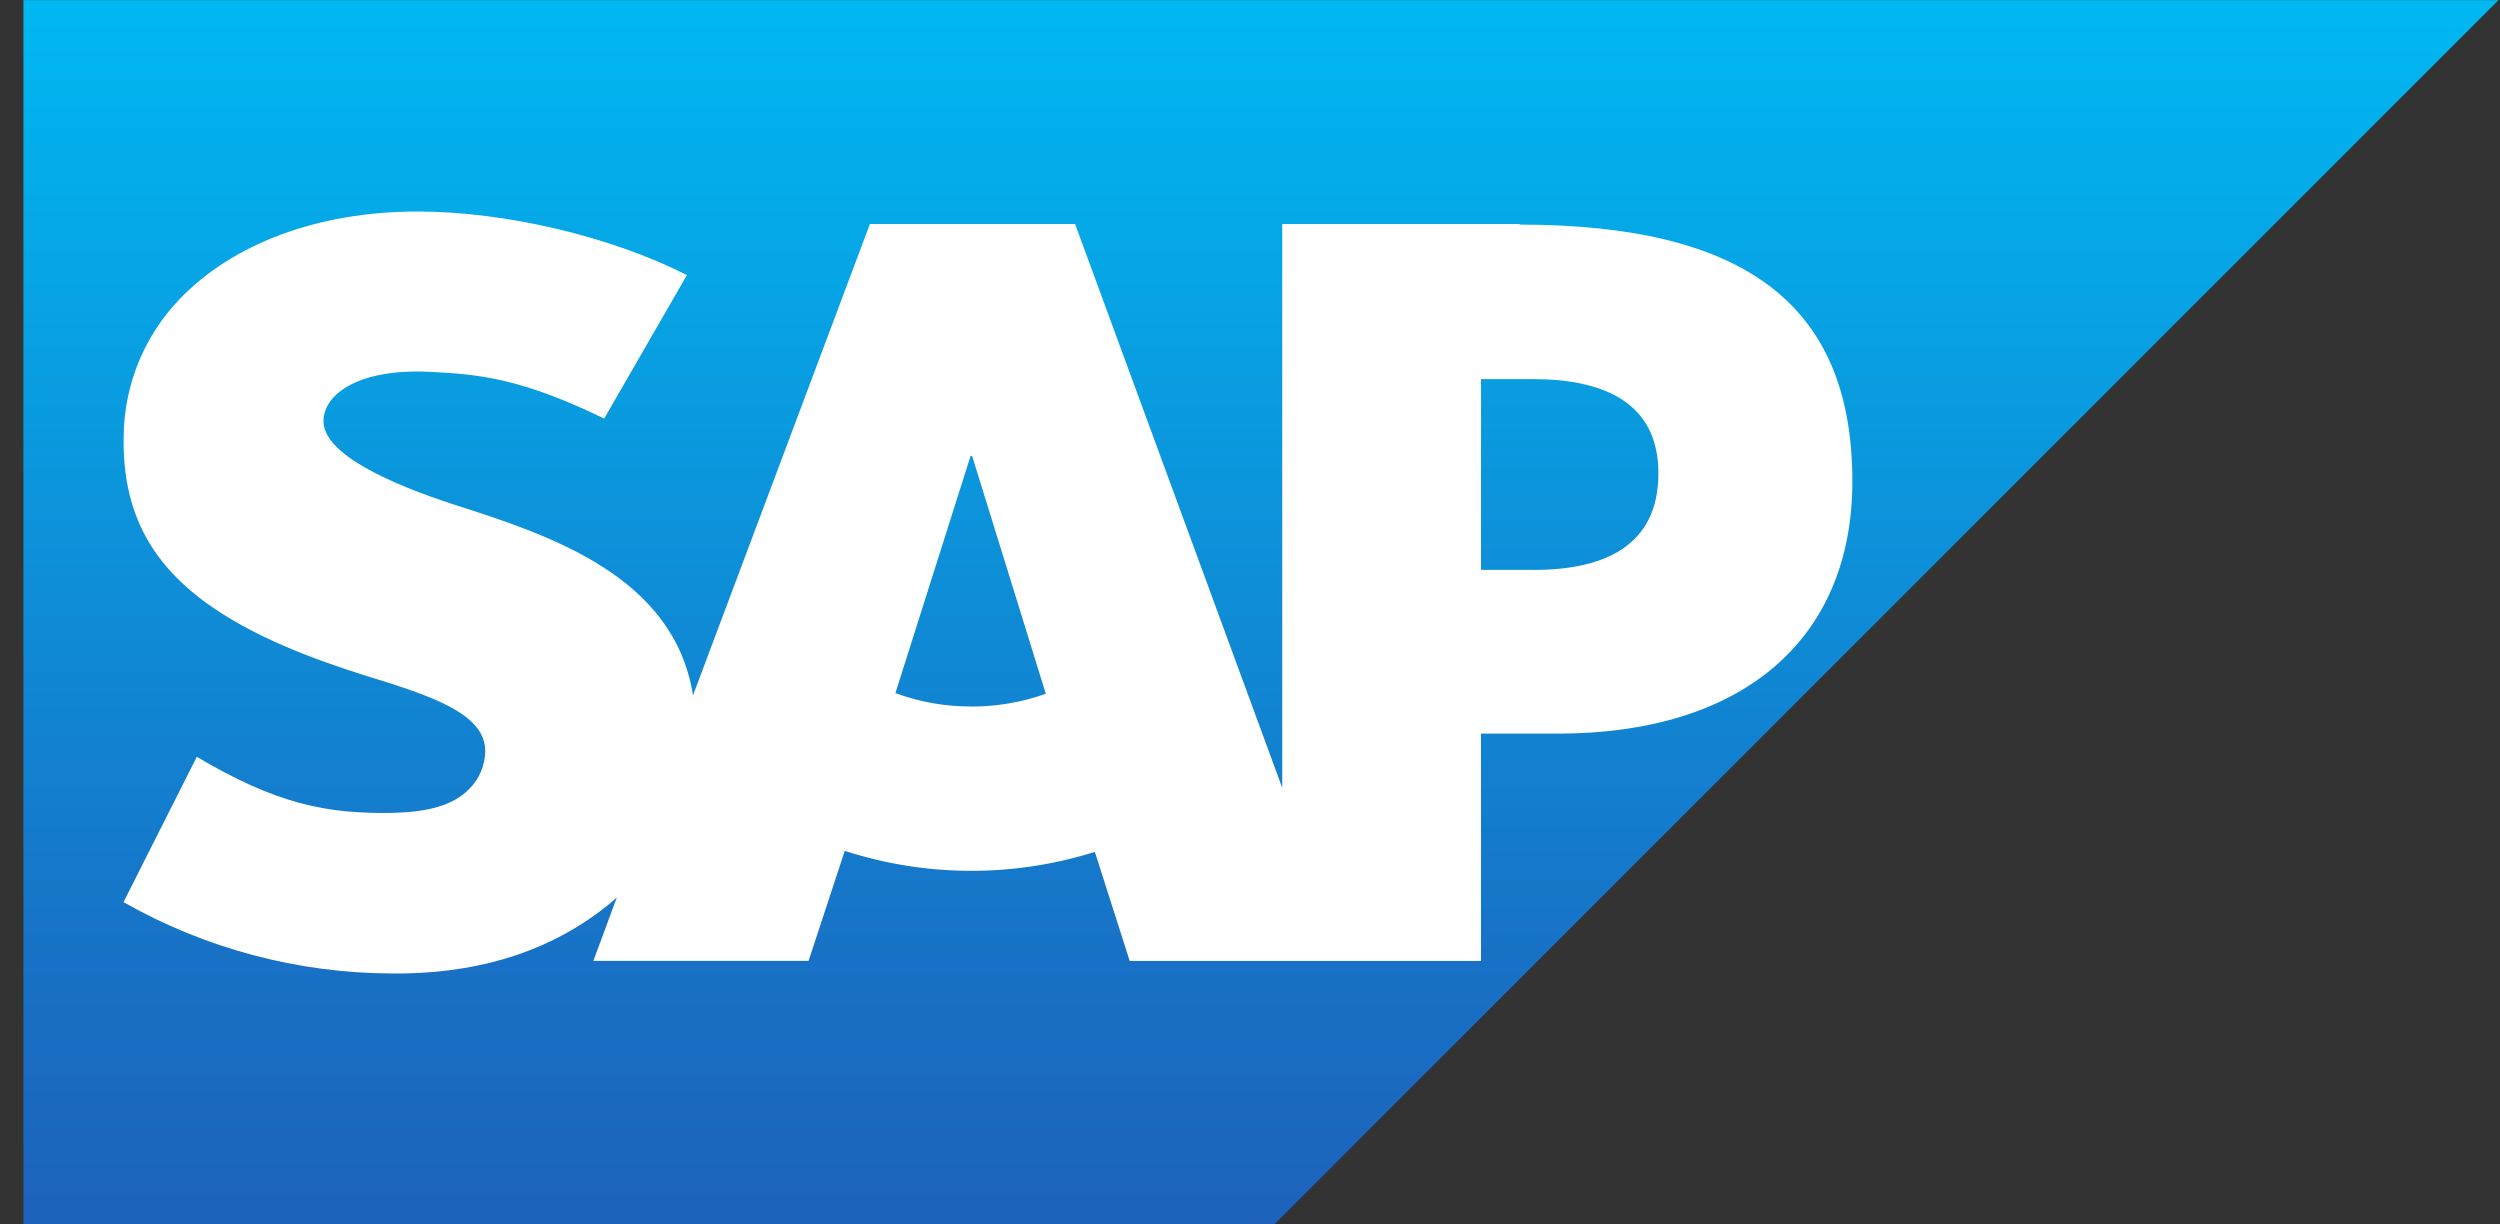
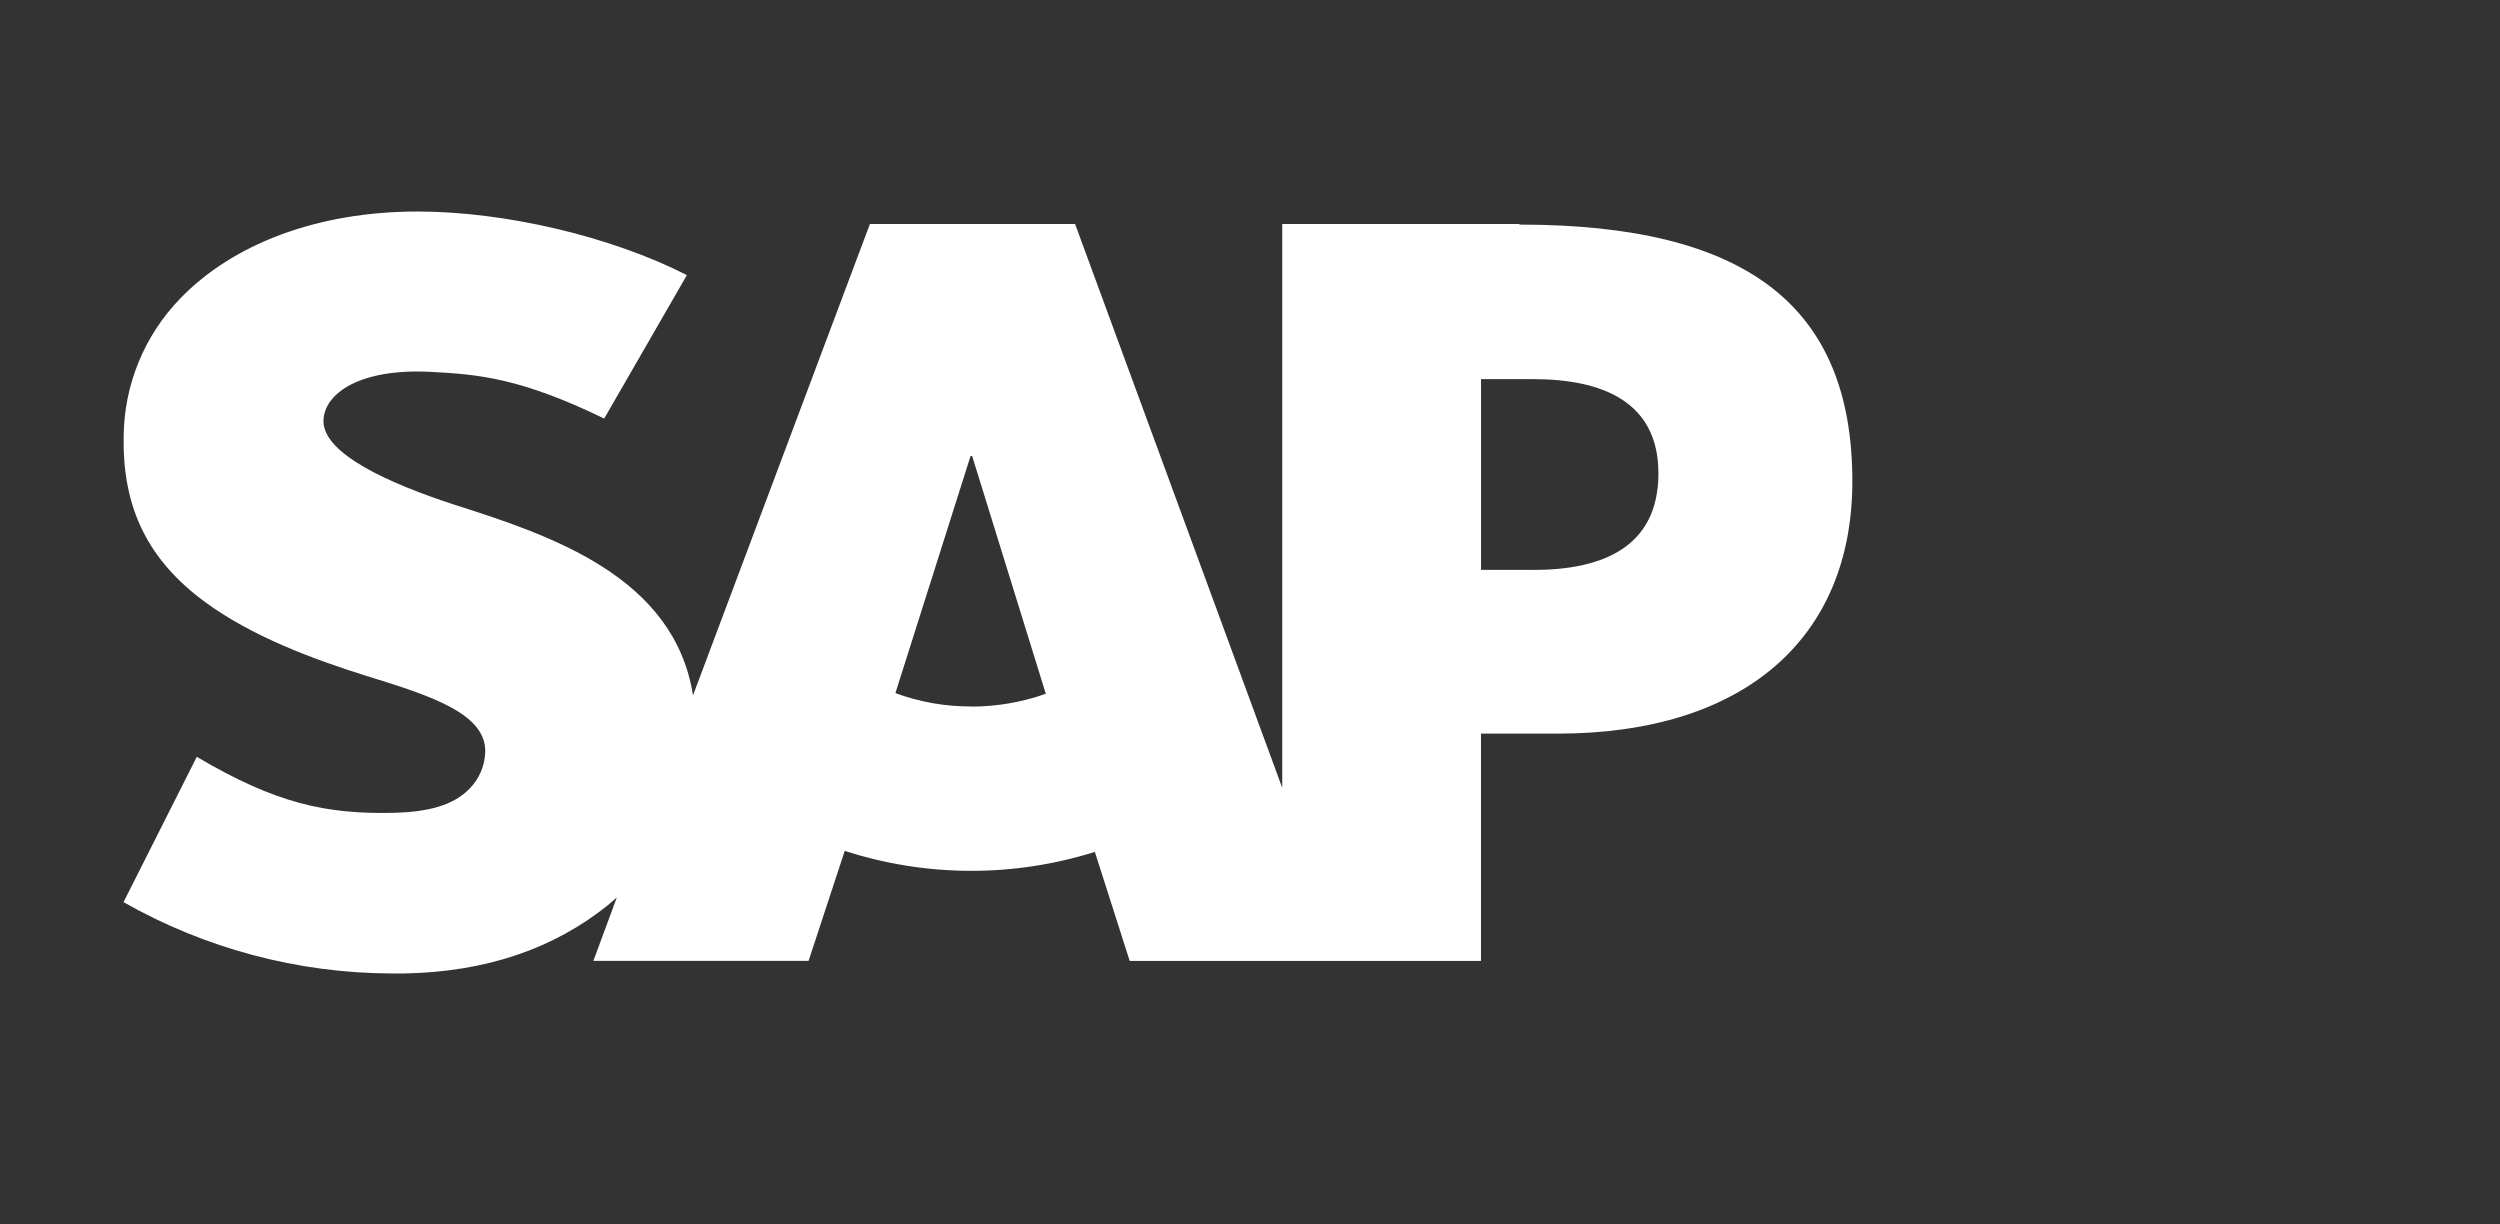
<svg xmlns="http://www.w3.org/2000/svg" width="49" height="24" viewBox="0 0 49 24" fill="none">
  <rect x="0" y="0" width="49" height="24" fill="#333333" stroke="none" />
-   <path d="M0.459 0V24H24.974L48.97 0.003H0.459V0Z" fill="url(#paint0_linear_127_14454)" />
  <path d="M30.05 11.169H29.028V7.431H30.052C31.418 7.431 32.505 7.881 32.505 9.277C32.505 10.72 31.417 11.171 30.052 11.171M19.038 13.847C18.531 13.849 18.027 13.761 17.55 13.585L19.023 8.938H19.054L20.498 13.598C20.03 13.764 19.536 13.849 19.039 13.849M29.781 4.391H25.132V15.442L21.072 4.391H17.05L13.583 13.629C13.216 11.303 10.805 10.496 8.908 9.893C7.659 9.486 6.329 8.901 6.34 8.246C6.35 7.712 7.055 7.215 8.443 7.289C9.379 7.336 10.211 7.411 11.842 8.204L13.463 5.392C11.967 4.629 9.896 4.149 8.2 4.146H8.183C6.206 4.146 4.558 4.79 3.536 5.847C2.83 6.573 2.431 7.544 2.424 8.558C2.397 9.981 2.922 10.992 4.019 11.8C4.948 12.48 6.133 12.918 7.179 13.247C8.47 13.643 9.523 13.992 9.511 14.735C9.503 15.006 9.394 15.264 9.204 15.457C8.884 15.788 8.39 15.915 7.706 15.932C6.389 15.958 5.413 15.753 3.857 14.834L2.421 17.682C4.024 18.592 5.834 19.074 7.677 19.08H7.92C9.549 19.05 10.867 18.584 11.919 17.738L12.09 17.59L11.63 18.833H15.848L16.557 16.677C18.149 17.192 19.863 17.199 21.459 16.697L22.142 18.834H29.027V14.379H30.53C34.158 14.379 36.306 12.532 36.306 9.434C36.306 5.984 34.218 4.402 29.779 4.402" fill="white" />
  <defs>
    <linearGradient id="paint0_linear_127_14454" x1="24.471" y1="0.077" x2="24.471" y2="24.299" gradientUnits="userSpaceOnUse">
      <stop stop-color="#00B8F1" />
      <stop offset="0.22" stop-color="#06A5E5" />
      <stop offset="0.79" stop-color="#1870C5" />
      <stop offset="1" stop-color="#1D61BC" />
    </linearGradient>
  </defs>
</svg>